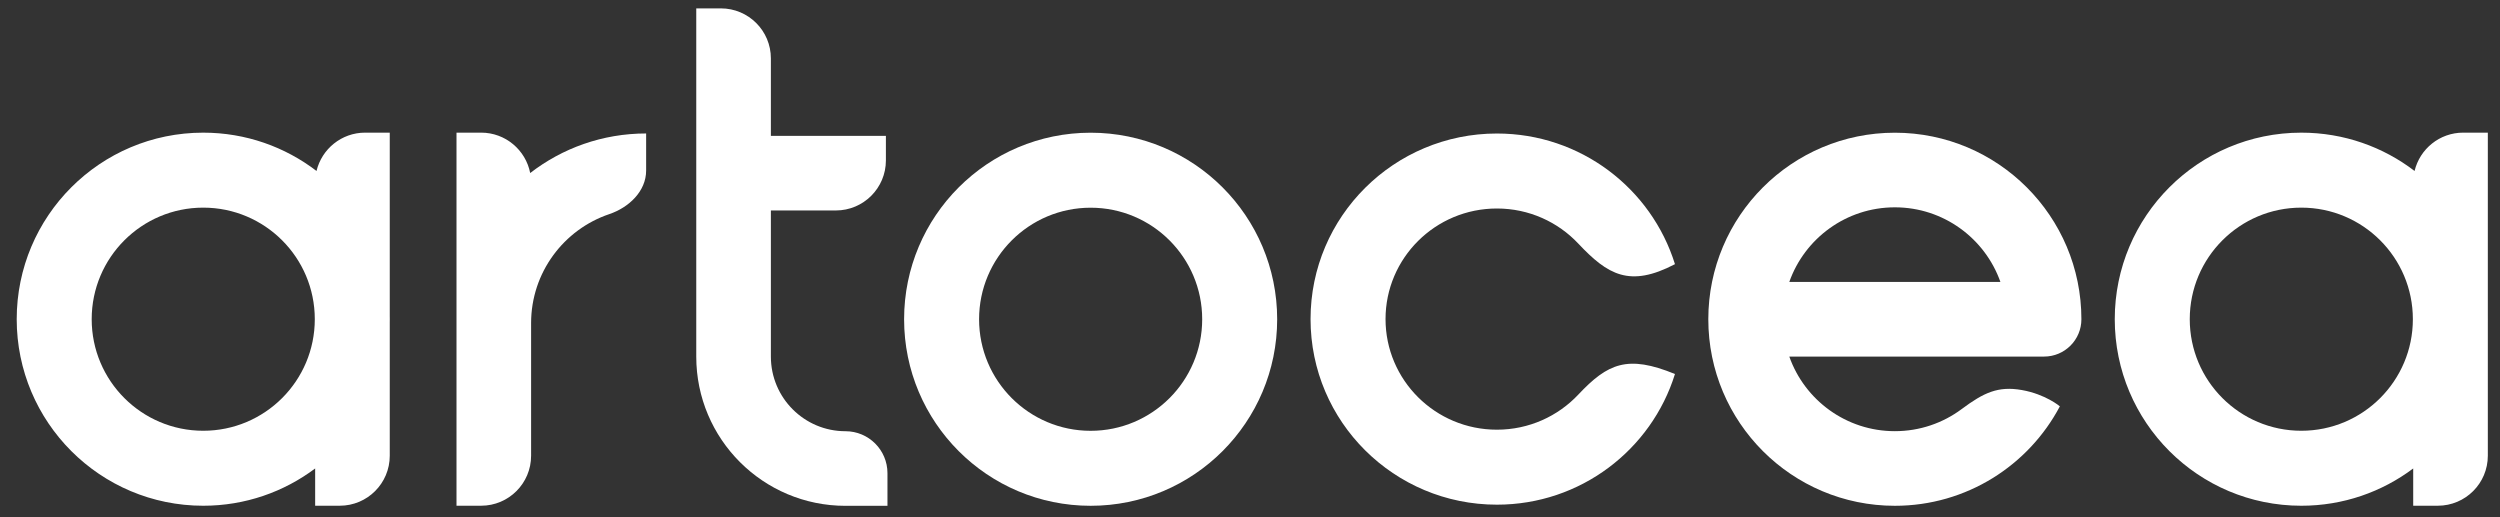
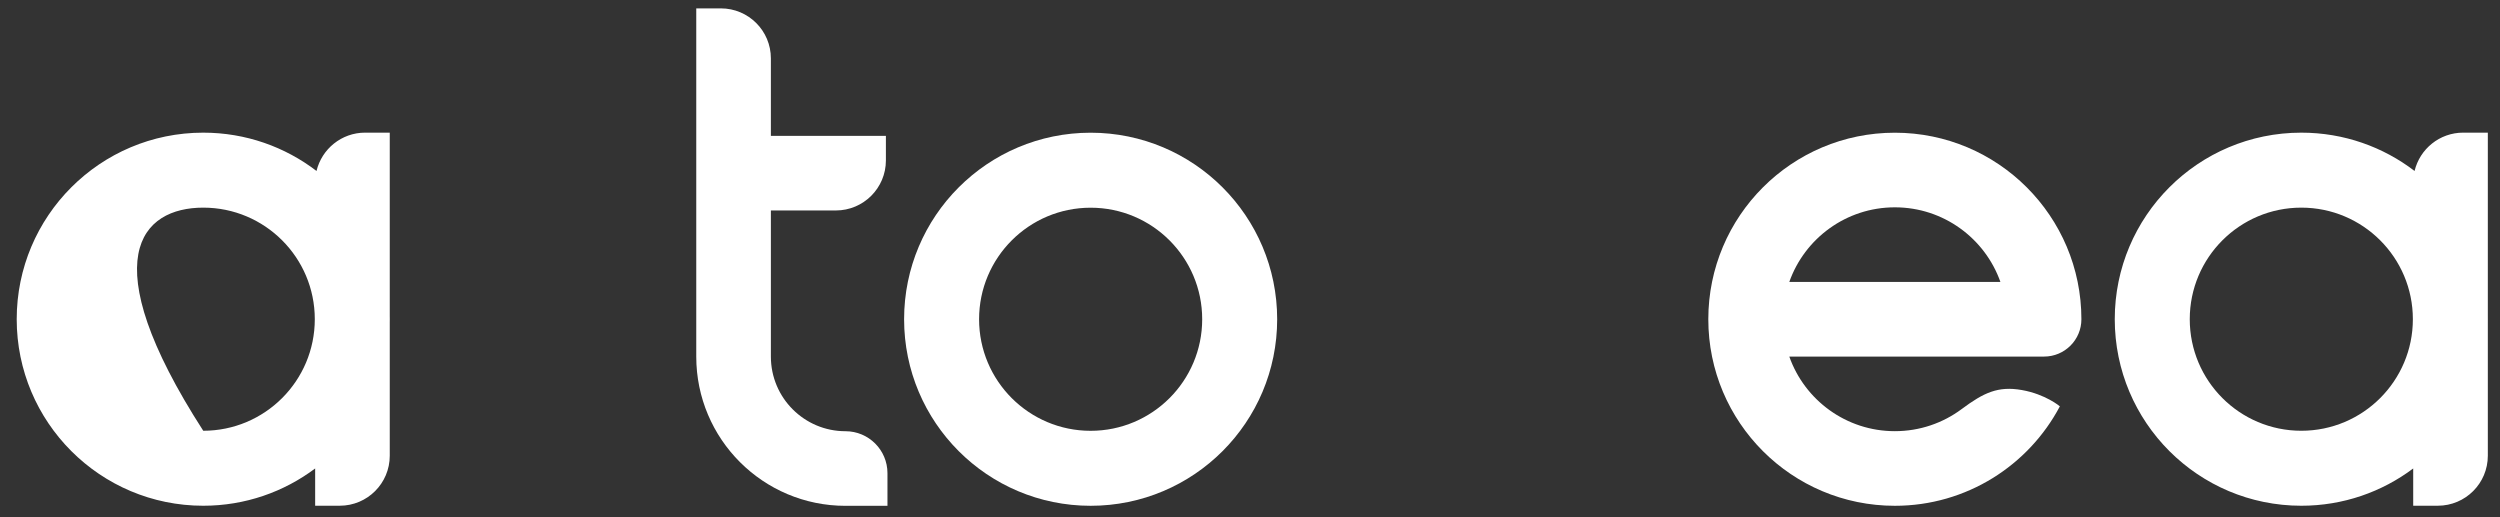
<svg xmlns="http://www.w3.org/2000/svg" width="145" height="30" viewBox="0 0 145 30" fill="none">
  <rect x="0" y="0" width="145" height="30" fill="#333333" stroke="none" />
  <path fill-rule="evenodd" clip-rule="evenodd" d="M144.294 18.336L144.294 7.693L142.866 7.693C141.497 7.693 140.35 8.641 140.045 9.916C138.224 8.522 135.947 7.694 133.476 7.694C127.5 7.694 122.656 12.538 122.656 18.514C122.656 24.489 127.5 29.333 133.476 29.333C135.911 29.333 138.158 28.529 139.966 27.171V29.332H141.394C142.996 29.332 144.294 28.034 144.294 26.433V18.692C144.295 18.633 144.295 18.573 144.295 18.514C144.295 18.454 144.295 18.395 144.294 18.336ZM139.946 18.514C139.946 22.087 137.049 24.984 133.476 24.984C129.902 24.984 127.006 22.087 127.006 18.514C127.006 14.94 129.902 12.043 133.476 12.043C137.049 12.043 139.946 14.94 139.946 18.514Z" fill="white" />
  <path fill-rule="evenodd" clip-rule="evenodd" d="M103.779 20.681H118.557C119.752 20.681 120.721 19.712 120.721 18.517C120.721 12.541 115.877 7.697 109.902 7.697C103.926 7.697 99.082 12.541 99.082 18.517C99.082 24.492 103.926 29.336 109.902 29.336C114.056 29.336 117.661 26.994 119.472 23.567C119.472 23.567 118.643 22.864 117.265 22.622C115.887 22.38 115.058 22.772 113.774 23.728C112.692 24.533 111.352 25.008 109.902 25.008C107.075 25.008 104.67 23.202 103.779 20.681ZM109.902 12.025C107.075 12.025 104.67 13.832 103.779 16.353H116.024C115.133 13.832 112.728 12.025 109.902 12.025Z" fill="white" />
-   <path fill-rule="evenodd" clip-rule="evenodd" d="M86.821 12.093C83.242 12.093 80.361 14.976 80.361 18.508C80.361 22.039 83.242 24.922 86.821 24.922C88.685 24.922 90.363 24.138 91.541 22.887C93.251 21.071 94.397 20.565 97.148 21.693C95.782 26.086 91.673 29.271 86.821 29.271C80.862 29.271 76.012 24.463 76.012 18.508C76.012 12.552 80.862 7.744 86.821 7.744C91.673 7.744 95.782 10.929 97.148 15.322C94.518 16.694 93.251 15.944 91.541 14.128C90.363 12.877 88.685 12.093 86.821 12.093Z" fill="white" />
  <path fill-rule="evenodd" clip-rule="evenodd" d="M63.257 24.987C66.83 24.987 69.727 22.09 69.727 18.517C69.727 14.943 66.83 12.047 63.257 12.047C59.684 12.047 56.787 14.943 56.787 18.517C56.787 22.09 59.684 24.987 63.257 24.987ZM63.257 29.336C69.232 29.336 74.076 24.492 74.076 18.517C74.076 12.541 69.232 7.697 63.257 7.697C57.282 7.697 52.438 12.541 52.438 18.517C52.438 24.492 57.282 29.336 63.257 29.336Z" fill="white" />
  <path d="M40.383 20.683C40.383 25.463 44.258 29.338 49.038 29.338H51.473V27.445C51.473 26.1 50.383 25.011 49.038 25.011C46.648 25.011 44.711 23.073 44.711 20.683L44.711 12.207H48.478C50.082 12.207 51.382 10.908 51.382 9.304V7.88H44.711L44.711 3.386C44.711 1.784 43.412 0.486 41.811 0.486H40.383L40.383 20.683Z" fill="white" />
-   <path d="M30.751 10.036C30.491 8.701 29.316 7.693 27.905 7.693L26.477 7.693L26.477 29.332H27.905C29.506 29.332 30.804 28.034 30.804 26.433V18.741C30.804 15.805 32.701 13.311 35.337 12.42C36.476 12.034 37.476 11.094 37.476 9.892V7.741C34.943 7.741 32.61 8.598 30.751 10.036Z" fill="white" />
-   <path fill-rule="evenodd" clip-rule="evenodd" d="M22.606 18.336L22.606 7.693L21.178 7.693C19.81 7.693 18.663 8.641 18.358 9.916C16.536 8.522 14.259 7.694 11.788 7.694C5.813 7.694 0.969 12.538 0.969 18.514C0.969 24.489 5.813 29.333 11.788 29.333C14.223 29.333 16.47 28.529 18.279 27.171V29.332H19.707C21.308 29.332 22.606 28.034 22.606 26.433V18.692C22.607 18.633 22.608 18.573 22.608 18.514C22.608 18.454 22.607 18.395 22.606 18.336ZM18.258 18.514C18.258 22.087 15.362 24.984 11.788 24.984C8.215 24.984 5.318 22.087 5.318 18.514C5.318 14.94 8.215 12.043 11.788 12.043C15.362 12.043 18.258 14.94 18.258 18.514Z" fill="white" />
+   <path fill-rule="evenodd" clip-rule="evenodd" d="M22.606 18.336L22.606 7.693L21.178 7.693C19.81 7.693 18.663 8.641 18.358 9.916C16.536 8.522 14.259 7.694 11.788 7.694C5.813 7.694 0.969 12.538 0.969 18.514C0.969 24.489 5.813 29.333 11.788 29.333C14.223 29.333 16.47 28.529 18.279 27.171V29.332H19.707C21.308 29.332 22.606 28.034 22.606 26.433V18.692C22.607 18.633 22.608 18.573 22.608 18.514C22.608 18.454 22.607 18.395 22.606 18.336ZM18.258 18.514C18.258 22.087 15.362 24.984 11.788 24.984C5.318 14.94 8.215 12.043 11.788 12.043C15.362 12.043 18.258 14.94 18.258 18.514Z" fill="white" />
</svg>